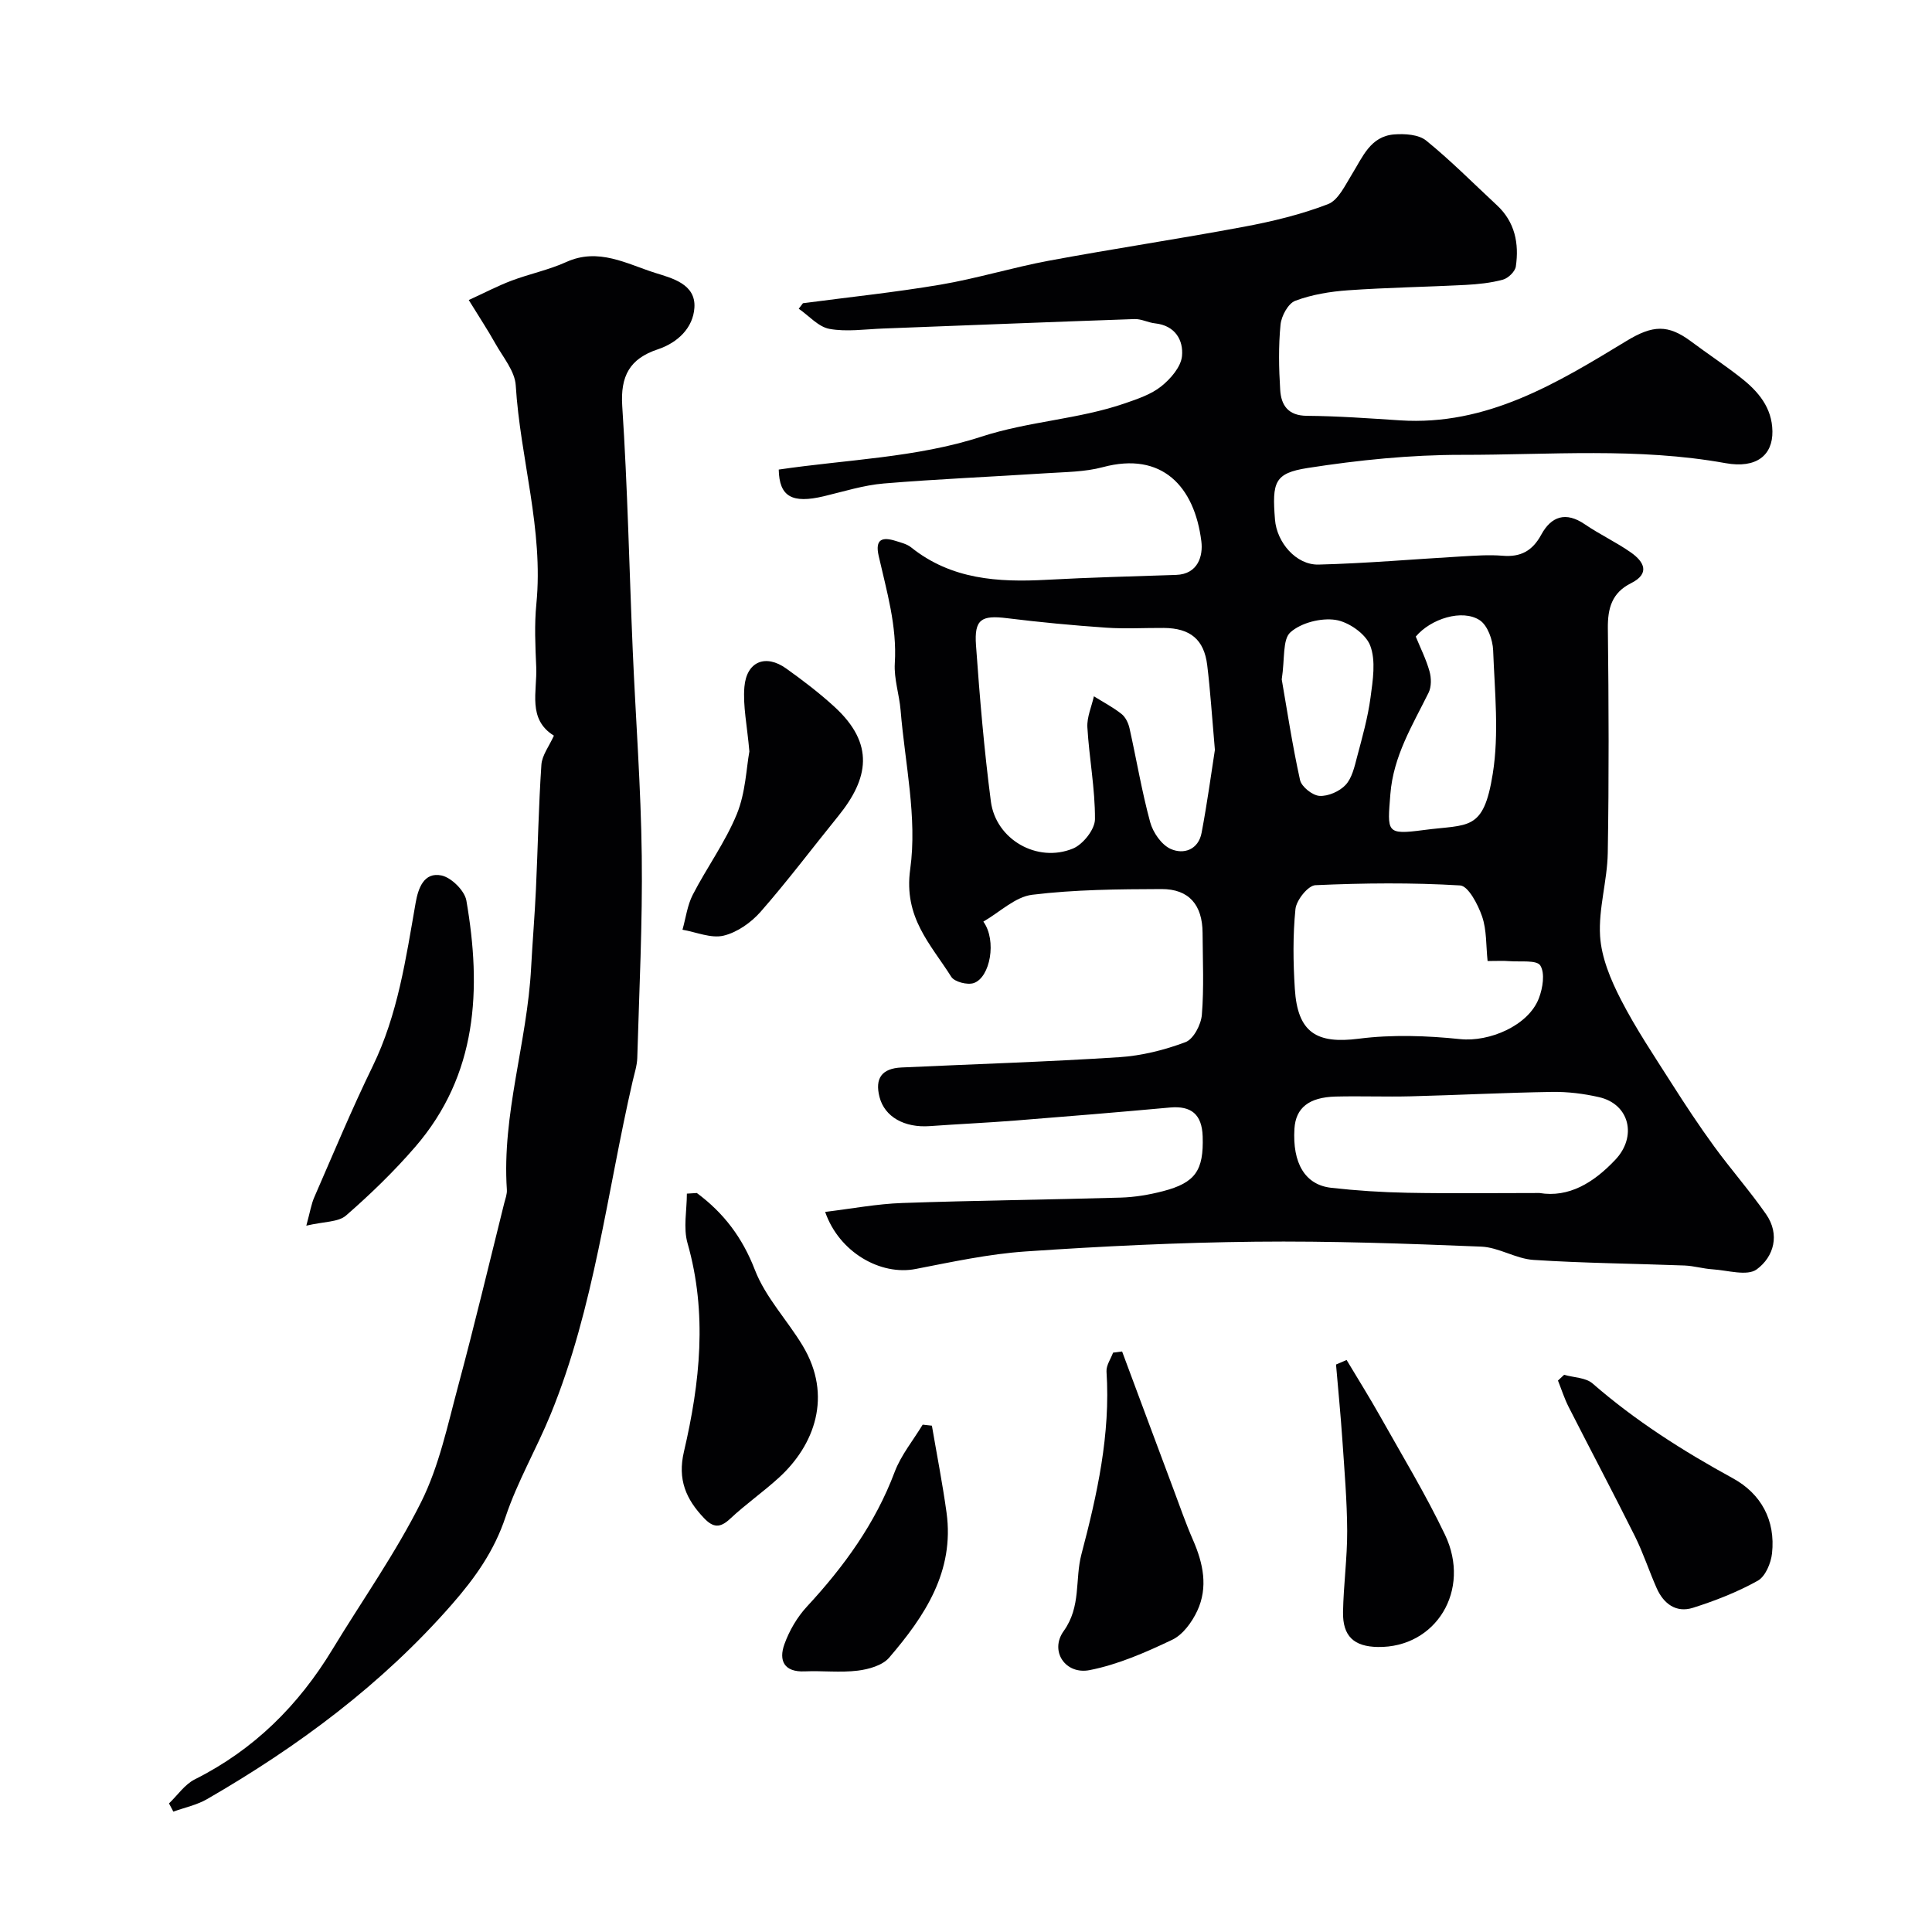
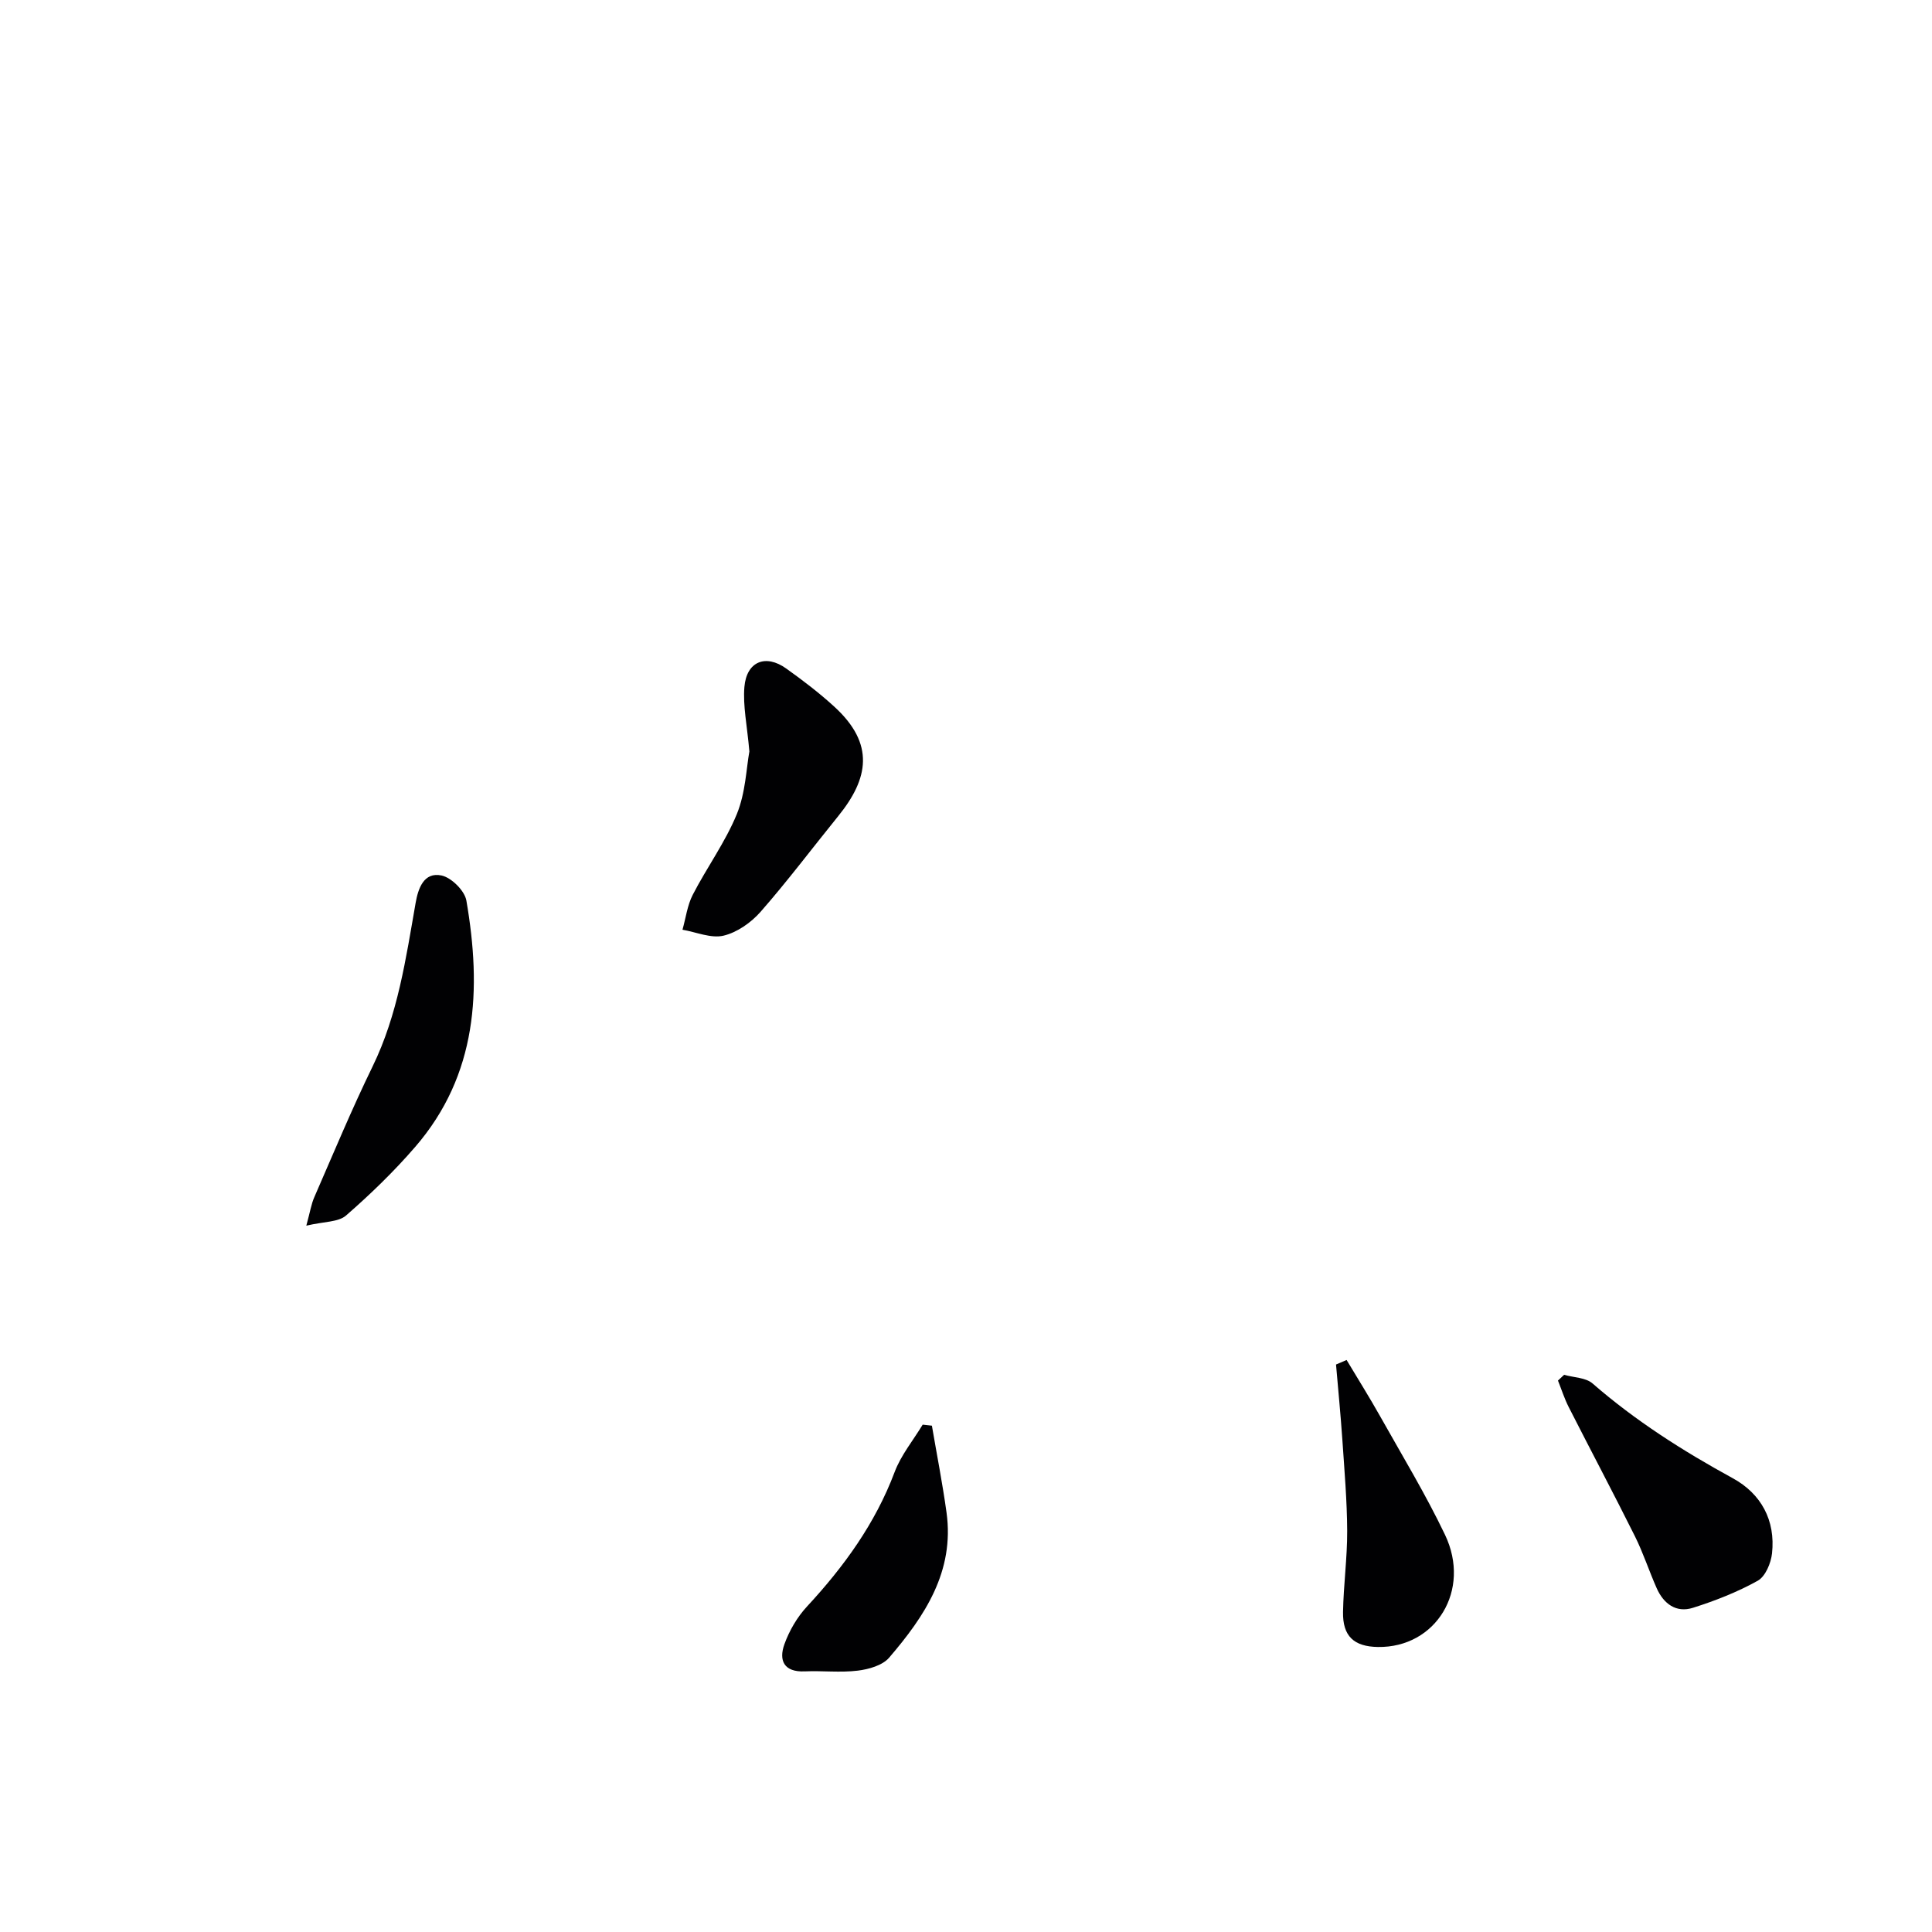
<svg xmlns="http://www.w3.org/2000/svg" enable-background="new 0 0 400 400" viewBox="0 0 400 400">
  <g fill="#010103">
-     <path d="m170.84 250.91c5.56-.67 10.73-1.66 15.92-1.84 15.09-.53 30.2-.68 45.3-1.12 2.92-.09 5.89-.59 8.73-1.33 6.7-1.74 8.44-4.29 8.21-11.33-.15-4.57-2.35-6.39-6.77-5.99-10.64.97-21.28 1.85-31.93 2.69-5.92.47-11.86.73-17.79 1.16-5.27.38-9.35-1.92-10.41-6-1.01-3.89.46-5.95 4.55-6.14 15.03-.7 30.07-1.16 45.07-2.13 4.65-.3 9.37-1.48 13.73-3.12 1.65-.62 3.21-3.61 3.38-5.64.46-5.63.18-11.32.15-16.99-.03-5.77-2.81-9.08-8.51-9.06-8.93.03-17.92.1-26.76 1.18-3.52.43-6.7 3.59-10.12 5.56 2.84 3.91 1.41 11.57-1.98 12.72-1.31.45-4-.24-4.66-1.29-4.27-6.78-9.9-12.25-8.5-22.29 1.49-10.67-1.09-21.92-1.99-32.9-.27-3.26-1.4-6.52-1.2-9.72.48-7.71-1.68-14.92-3.34-22.24-.8-3.53.78-3.97 3.58-3.08 1.08.34 2.28.63 3.13 1.31 8.32 6.67 18.02 7.27 28.09 6.72 8.91-.49 17.84-.71 26.76-1.01 4.64-.15 5.61-4.05 5.25-6.93-1.41-11.39-8.14-18.67-20.4-15.38-3.76 1.01-7.82 1-11.75 1.26-11.2.73-22.42 1.19-33.6 2.12-4.18.35-8.29 1.66-12.4 2.64-6.58 1.56-9.24.11-9.35-5.52 14-2.07 28.6-2.46 41.91-6.8 9.91-3.23 20.16-3.59 29.81-6.93 2.6-.9 5.38-1.83 7.47-3.5 1.94-1.55 4.08-4.02 4.3-6.26.32-3.3-1.42-6.34-5.56-6.78-1.44-.15-2.85-.94-4.26-.89-17.37.6-34.74 1.3-52.11 1.96-3.7.14-7.51.72-11.07.07-2.29-.42-4.24-2.72-6.35-4.17.29-.38.58-.76.87-1.14 9.51-1.26 19.06-2.25 28.51-3.85 7.53-1.28 14.88-3.55 22.39-4.95 13.45-2.5 26.99-4.52 40.44-7.04 5.89-1.1 11.79-2.53 17.36-4.67 2.14-.82 3.55-3.91 4.96-6.18 2.22-3.57 3.81-7.87 8.75-8.26 2.2-.17 5.06.01 6.62 1.27 5.13 4.16 9.8 8.89 14.65 13.39 3.74 3.47 4.61 7.92 3.92 12.67-.15 1.06-1.58 2.44-2.68 2.74-2.5.68-5.14.95-7.74 1.09-8.1.42-16.21.54-24.3 1.11-3.7.26-7.5.88-10.94 2.17-1.48.55-2.89 3.16-3.06 4.95-.44 4.46-.35 9-.07 13.48.19 3.17 1.61 5.36 5.51 5.39 6.44.05 12.87.52 19.3.94 17.96 1.16 32.43-7.65 46.87-16.43 5.48-3.33 8.62-3.47 13.43.12 3.4 2.54 6.95 4.88 10.28 7.5 3.58 2.81 6.45 6.16 6.52 11.08.07 4.93-3.28 7.75-9.71 6.59-18.15-3.28-36.41-1.7-54.61-1.72-10.64-.01-21.37 1.08-31.89 2.72-6.9 1.08-7.39 2.91-6.78 10.67.37 4.74 4.37 9.44 9.02 9.33 9.89-.25 19.75-1.12 29.63-1.69 2.82-.16 5.67-.37 8.47-.14 3.76.32 6.19-1.01 8.01-4.36 2.07-3.81 5.09-4.84 9.02-2.15 3.09 2.11 6.53 3.71 9.58 5.86 2.7 1.91 3.98 4.34-.02 6.34-3.96 1.98-4.84 5.19-4.79 9.36.18 15.5.24 31-.02 46.5-.1 5.74-1.94 11.52-1.59 17.19.28 4.47 2.2 9.06 4.3 13.14 3.1 6.04 6.92 11.71 10.57 17.45 2.8 4.4 5.68 8.76 8.75 12.97 3.47 4.76 7.38 9.2 10.74 14.02 2.94 4.22 1.61 8.83-1.93 11.43-1.98 1.45-6.02.19-9.12-.01-1.95-.12-3.87-.71-5.81-.79-10.43-.4-20.88-.48-31.3-1.16-3.65-.24-7.18-2.6-10.81-2.75-15.58-.63-31.18-1.19-46.77-1.02-15.86.17-31.73.94-47.56 2.02-7.62.52-15.19 2.16-22.72 3.62-7.29 1.45-15.9-3.45-18.78-11.81zm80.69-95.65c-.62-7.08-.95-12.33-1.59-17.55-.65-5.32-3.52-7.66-8.98-7.7-3.99-.03-8 .22-11.98-.06-6.84-.47-13.67-1.12-20.48-1.96-5.3-.66-6.82.21-6.43 5.61.77 10.8 1.68 21.6 3.08 32.33 1.03 7.89 9.61 12.79 17 9.75 2.08-.86 4.54-3.96 4.55-6.06.04-6.34-1.2-12.67-1.57-19.03-.12-2.11.87-4.28 1.35-6.43 1.92 1.2 3.95 2.26 5.71 3.65.83.65 1.42 1.88 1.66 2.95 1.45 6.48 2.54 13.06 4.28 19.46.58 2.13 2.33 4.67 4.22 5.53 2.7 1.23 5.77.19 6.43-3.34 1.18-6.24 2.03-12.55 2.75-17.15zm56.46 43.71c-.34-3.22-.17-6.42-1.14-9.23-.85-2.47-2.86-6.32-4.55-6.42-9.96-.6-19.99-.5-29.97-.05-1.51.07-3.93 3.09-4.12 4.94-.55 5.45-.48 11.02-.13 16.51.57 9.1 4.52 11.45 13.26 10.33 6.89-.88 14.05-.63 20.99.09 5.98.62 14.12-2.76 16.29-8.49.79-2.08 1.29-5.16.28-6.76-.74-1.17-4.13-.72-6.35-.89-1.31-.11-2.63-.03-4.56-.03zm10.74 48.03c6.07 1 11.2-2.1 15.72-6.9s2.94-11.49-3.36-12.94c-3.17-.73-6.49-1.14-9.73-1.09-9.76.15-19.51.66-29.27.91-5.19.13-10.38-.08-15.56.05-5.57.15-8.26 2.36-8.53 6.65-.44 7.14 2.2 11.64 7.61 12.24 5.23.59 10.51.93 15.78 1.03 8.84.17 17.69.05 27.34.05zm-25.61-115.2c.98 2.39 2.16 4.73 2.85 7.21.38 1.36.41 3.18-.2 4.41-3.33 6.74-7.29 13.1-7.91 21s-.95 8.47 6.91 7.43c9.3-1.24 12.37.38 14.29-11.65 1.33-8.32.4-17.03.08-25.55-.08-2.17-1.14-5.15-2.76-6.23-3.61-2.39-10.16-.32-13.26 3.38zm-27.75 8.86c1.07 6.14 2.18 13.55 3.79 20.84.31 1.39 2.57 3.19 4.03 3.28 1.79.11 4.15-.93 5.4-2.27 1.33-1.43 1.84-3.75 2.37-5.77 1.08-4.06 2.23-8.15 2.79-12.3.48-3.59 1.14-7.64-.07-10.8-.93-2.42-4.49-4.9-7.18-5.3-3.01-.45-7.11.59-9.32 2.56-1.68 1.48-1.14 5.46-1.81 9.76z" />
-     <path d="m34.99 373.38c1.77-1.69 3.25-3.93 5.34-4.98 12.23-6.13 21.46-15.3 28.49-26.9 6.17-10.17 13.1-19.95 18.39-30.55 3.71-7.44 5.47-15.92 7.66-24.05 3.37-12.53 6.37-25.15 9.51-37.74.24-.95.63-1.93.56-2.87-1.05-15.6 4.21-30.5 5.02-45.89.29-5.43.75-10.86 1-16.29.4-8.59.55-17.2 1.13-25.78.13-1.95 1.59-3.81 2.59-6.02-5.52-3.42-3.44-9.14-3.66-14.22-.19-4.35-.4-8.76.03-13.08 1.51-15.35-3.34-30.09-4.27-45.21-.18-2.97-2.64-5.85-4.22-8.67-1.55-2.78-3.32-5.44-5.51-9.01 3.42-1.57 6.07-2.96 8.85-4.01 3.74-1.41 7.72-2.22 11.34-3.86 6.67-3.03 12.51.38 18.38 2.24 3.45 1.09 8.47 2.28 8.15 7.21-.27 4.19-3.46 7.25-7.59 8.63-5.8 1.93-7.76 5.51-7.35 11.78 1.11 16.82 1.45 33.69 2.17 50.53.61 14.2 1.7 28.39 1.87 42.59.17 13.94-.53 27.88-.93 41.82-.05 1.6-.59 3.19-.95 4.77-5.32 23.07-7.92 46.83-16.97 68.96-2.93 7.17-6.9 13.96-9.35 21.28-2.35 7.05-6.26 12.56-11.09 18.09-14.5 16.58-31.81 29.42-50.71 40.34-2.12 1.22-4.64 1.74-6.98 2.59-.28-.56-.59-1.13-.9-1.7z" />
-     <path d="m144.27 247c5.56 4.12 9.44 9.22 12.03 15.94 2.18 5.64 6.67 10.35 9.86 15.63 6.33 10.48 2.41 20.69-4.86 27.33-3.26 2.98-6.92 5.53-10.14 8.55-2.08 1.95-3.5 1.85-5.39-.13-3.74-3.92-5.52-7.99-4.17-13.76 3.33-14.27 4.89-28.66.74-43.19-.9-3.17-.13-6.81-.13-10.24.68-.04 1.37-.08 2.06-.13z" />
-     <path d="m232.32 279.81c3.55 9.53 7.09 19.07 10.66 28.59 1.31 3.49 2.52 7.02 4.02 10.44 2.11 4.83 3.16 9.78.88 14.67-1.09 2.33-2.97 4.93-5.17 5.98-5.48 2.61-11.21 5.13-17.11 6.29-5.02.99-8.35-3.95-5.37-8.1 3.65-5.08 2.29-10.66 3.67-15.89 3.26-12.37 6.04-24.85 5.19-37.83-.08-1.27.88-2.61 1.36-3.91.62-.09 1.25-.16 1.87-.24z" />
    <path d="m155.15 155.58c-.47-5.42-1.36-9.44-1.03-13.36.45-5.28 4.4-6.86 8.66-3.81 3.46 2.47 6.87 5.07 10 7.94 8.37 7.68 7.07 14.83.78 22.6-5.36 6.61-10.48 13.43-16.09 19.83-1.96 2.23-4.86 4.27-7.67 4.94-2.59.61-5.65-.74-8.5-1.23.69-2.43 1-5.05 2.13-7.24 2.91-5.65 6.74-10.88 9.13-16.72 1.81-4.43 1.96-9.53 2.59-12.95z" />
    <path d="m63.42 253.76c.79-2.89 1.03-4.49 1.66-5.91 3.95-9.05 7.74-18.19 12.07-27.07 5.23-10.74 6.88-22.31 8.9-33.84.52-2.98 1.69-6.46 5.37-5.68 2.05.44 4.79 3.16 5.14 5.2 3.16 18.32 2.33 36.05-10.61 51.01-4.39 5.08-9.26 9.79-14.32 14.2-1.6 1.38-4.52 1.22-8.21 2.09z" />
    <path d="m323.83 284.64c1.99.57 4.47.56 5.89 1.79 8.89 7.74 18.72 13.98 29.03 19.62 5.87 3.21 8.87 8.71 8.13 15.55-.22 2.03-1.37 4.78-2.95 5.67-4.22 2.35-8.81 4.15-13.43 5.61-3.46 1.1-6.07-.83-7.5-4.06-1.58-3.56-2.78-7.29-4.51-10.76-4.47-8.97-9.17-17.82-13.71-26.75-.89-1.75-1.49-3.65-2.22-5.48.41-.4.84-.8 1.27-1.19z" />
-     <path d="m278.8 281.57c2.34 3.91 4.76 7.77 6.99 11.74 4.55 8.1 9.38 16.07 13.38 24.44 5.49 11.49-1.89 23.43-13.9 23.24-4.95-.08-7.3-2.23-7.21-7.25.1-5.59.88-11.18.86-16.77-.03-6.26-.57-12.51-.99-18.76-.36-5.24-.87-10.47-1.32-15.7.73-.32 1.46-.63 2.19-.94z" />
+     <path d="m278.8 281.57c2.34 3.91 4.76 7.77 6.99 11.74 4.55 8.1 9.38 16.07 13.38 24.44 5.49 11.49-1.89 23.43-13.9 23.24-4.95-.08-7.3-2.23-7.21-7.25.1-5.59.88-11.18.86-16.77-.03-6.26-.57-12.51-.99-18.76-.36-5.24-.87-10.47-1.32-15.7.73-.32 1.46-.63 2.19-.94" />
    <path d="m192.94 295.17c1.02 5.99 2.2 11.97 3.03 17.99 1.68 12.19-4.52 21.46-11.89 30.05-1.38 1.6-4.22 2.4-6.5 2.68-3.61.44-7.31-.01-10.97.15-4.31.19-5.41-2.27-4.21-5.61 1.01-2.82 2.65-5.63 4.69-7.83 7.65-8.26 14.12-17.17 18.13-27.82 1.32-3.51 3.84-6.56 5.81-9.82.64.06 1.27.14 1.91.21z" />
  </g>
</svg>